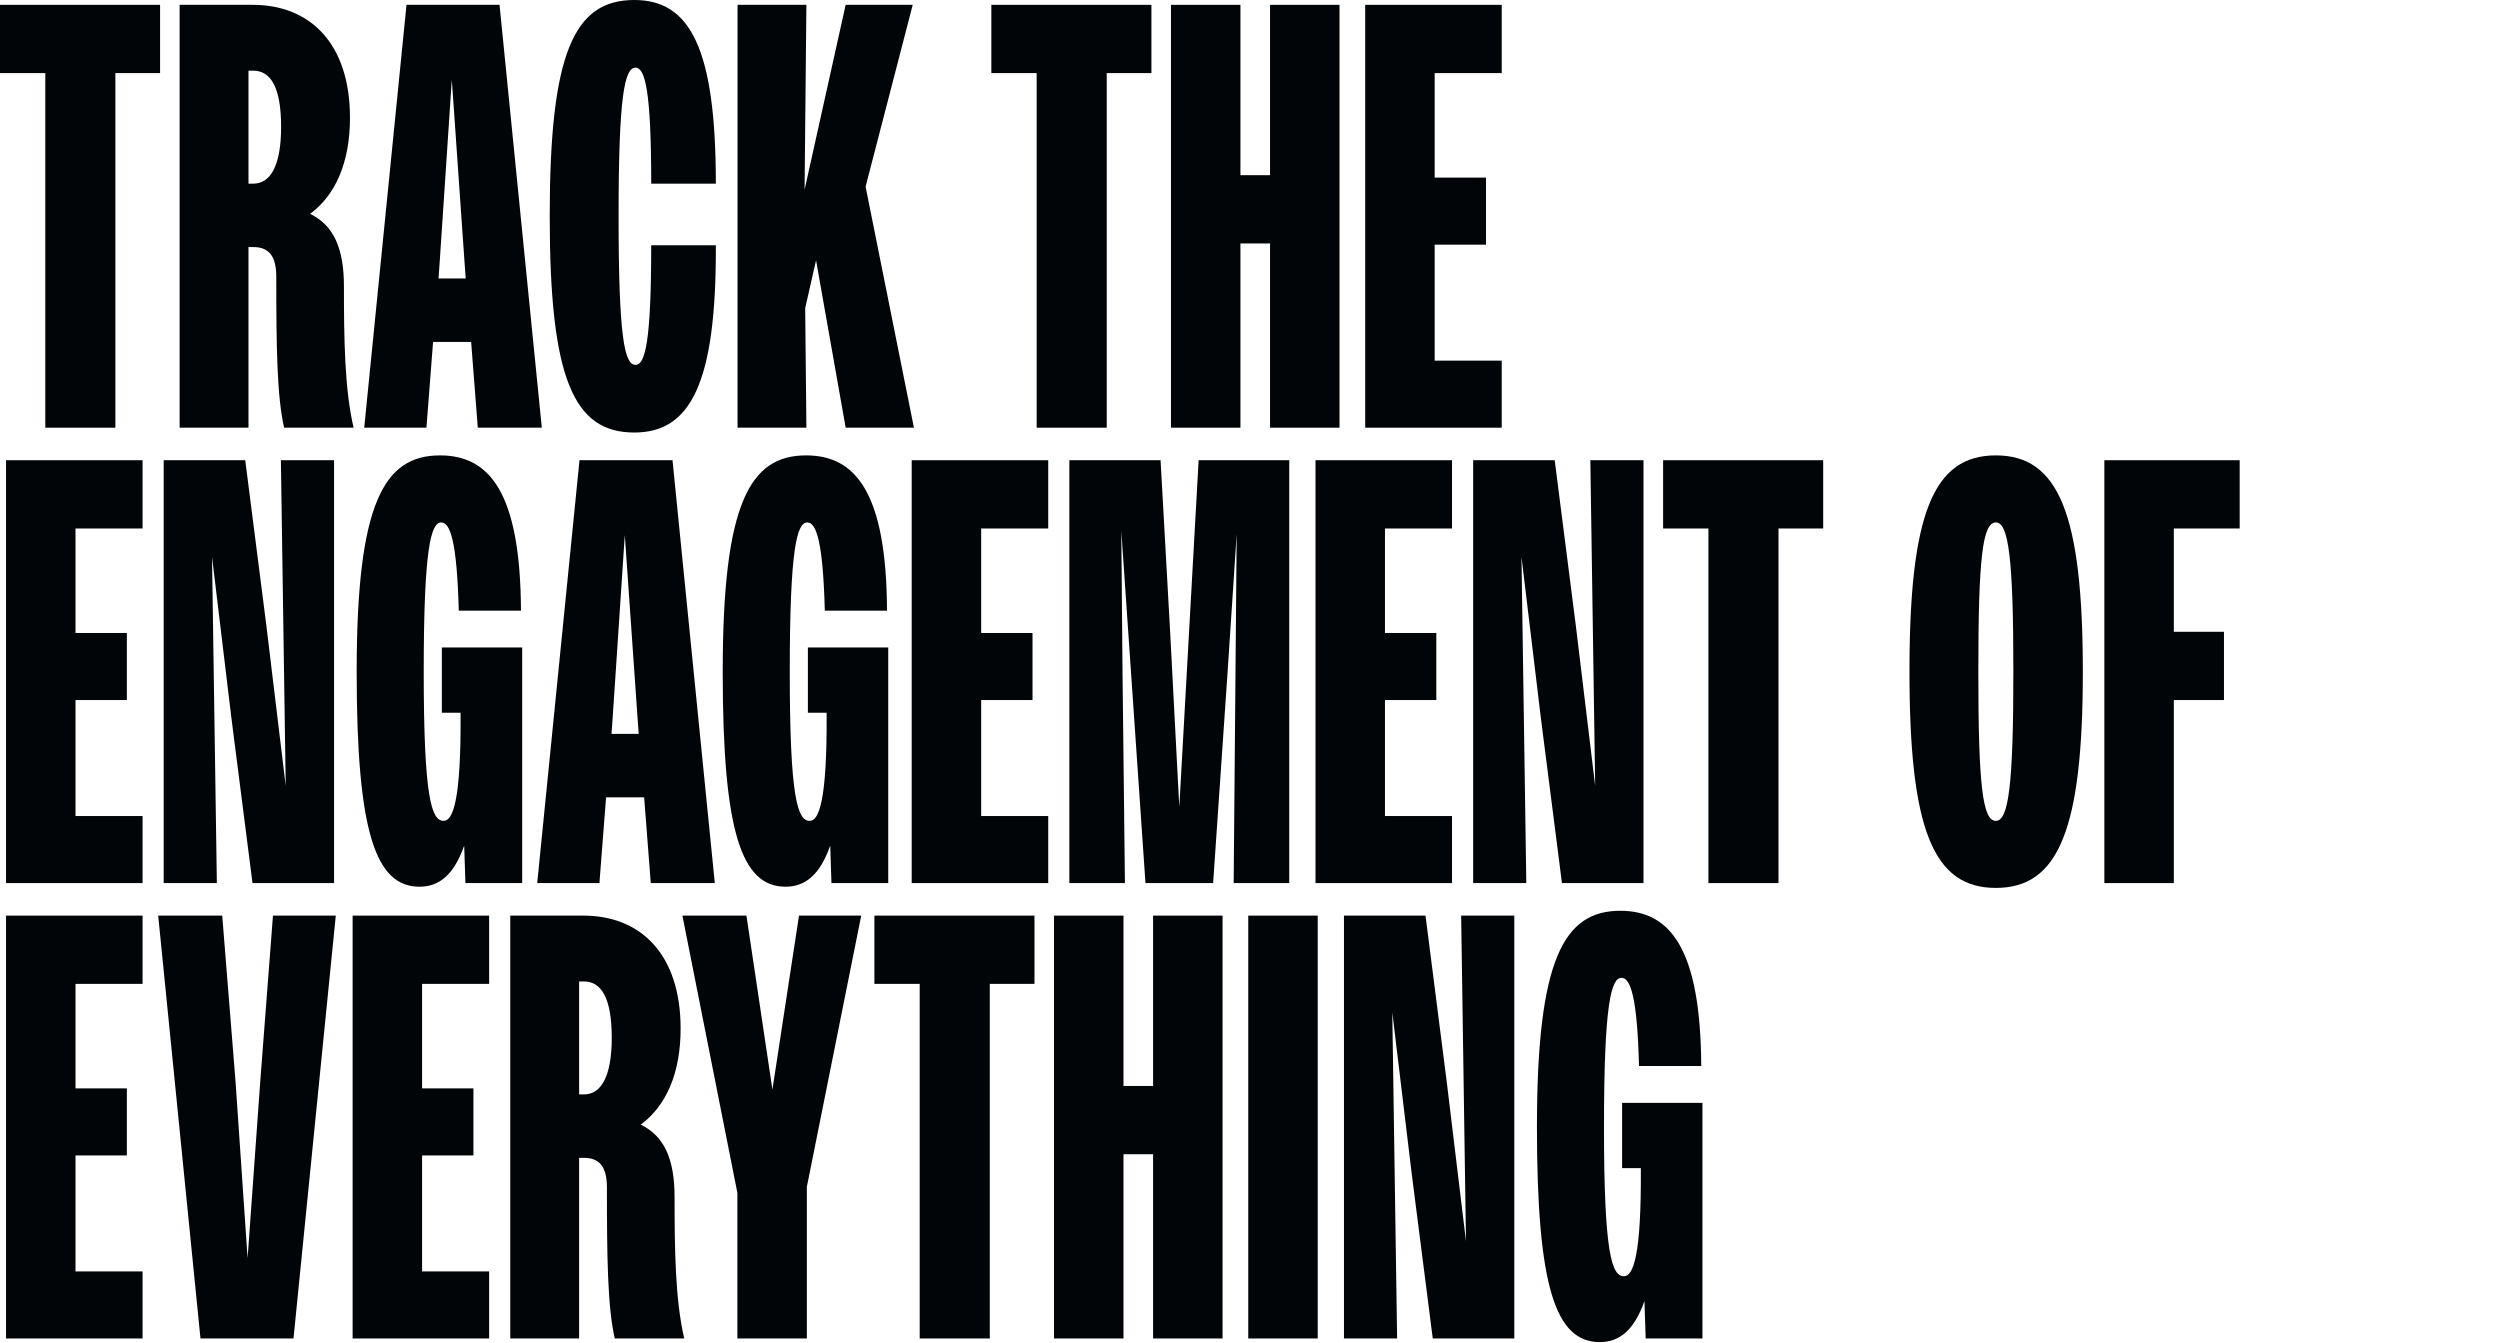
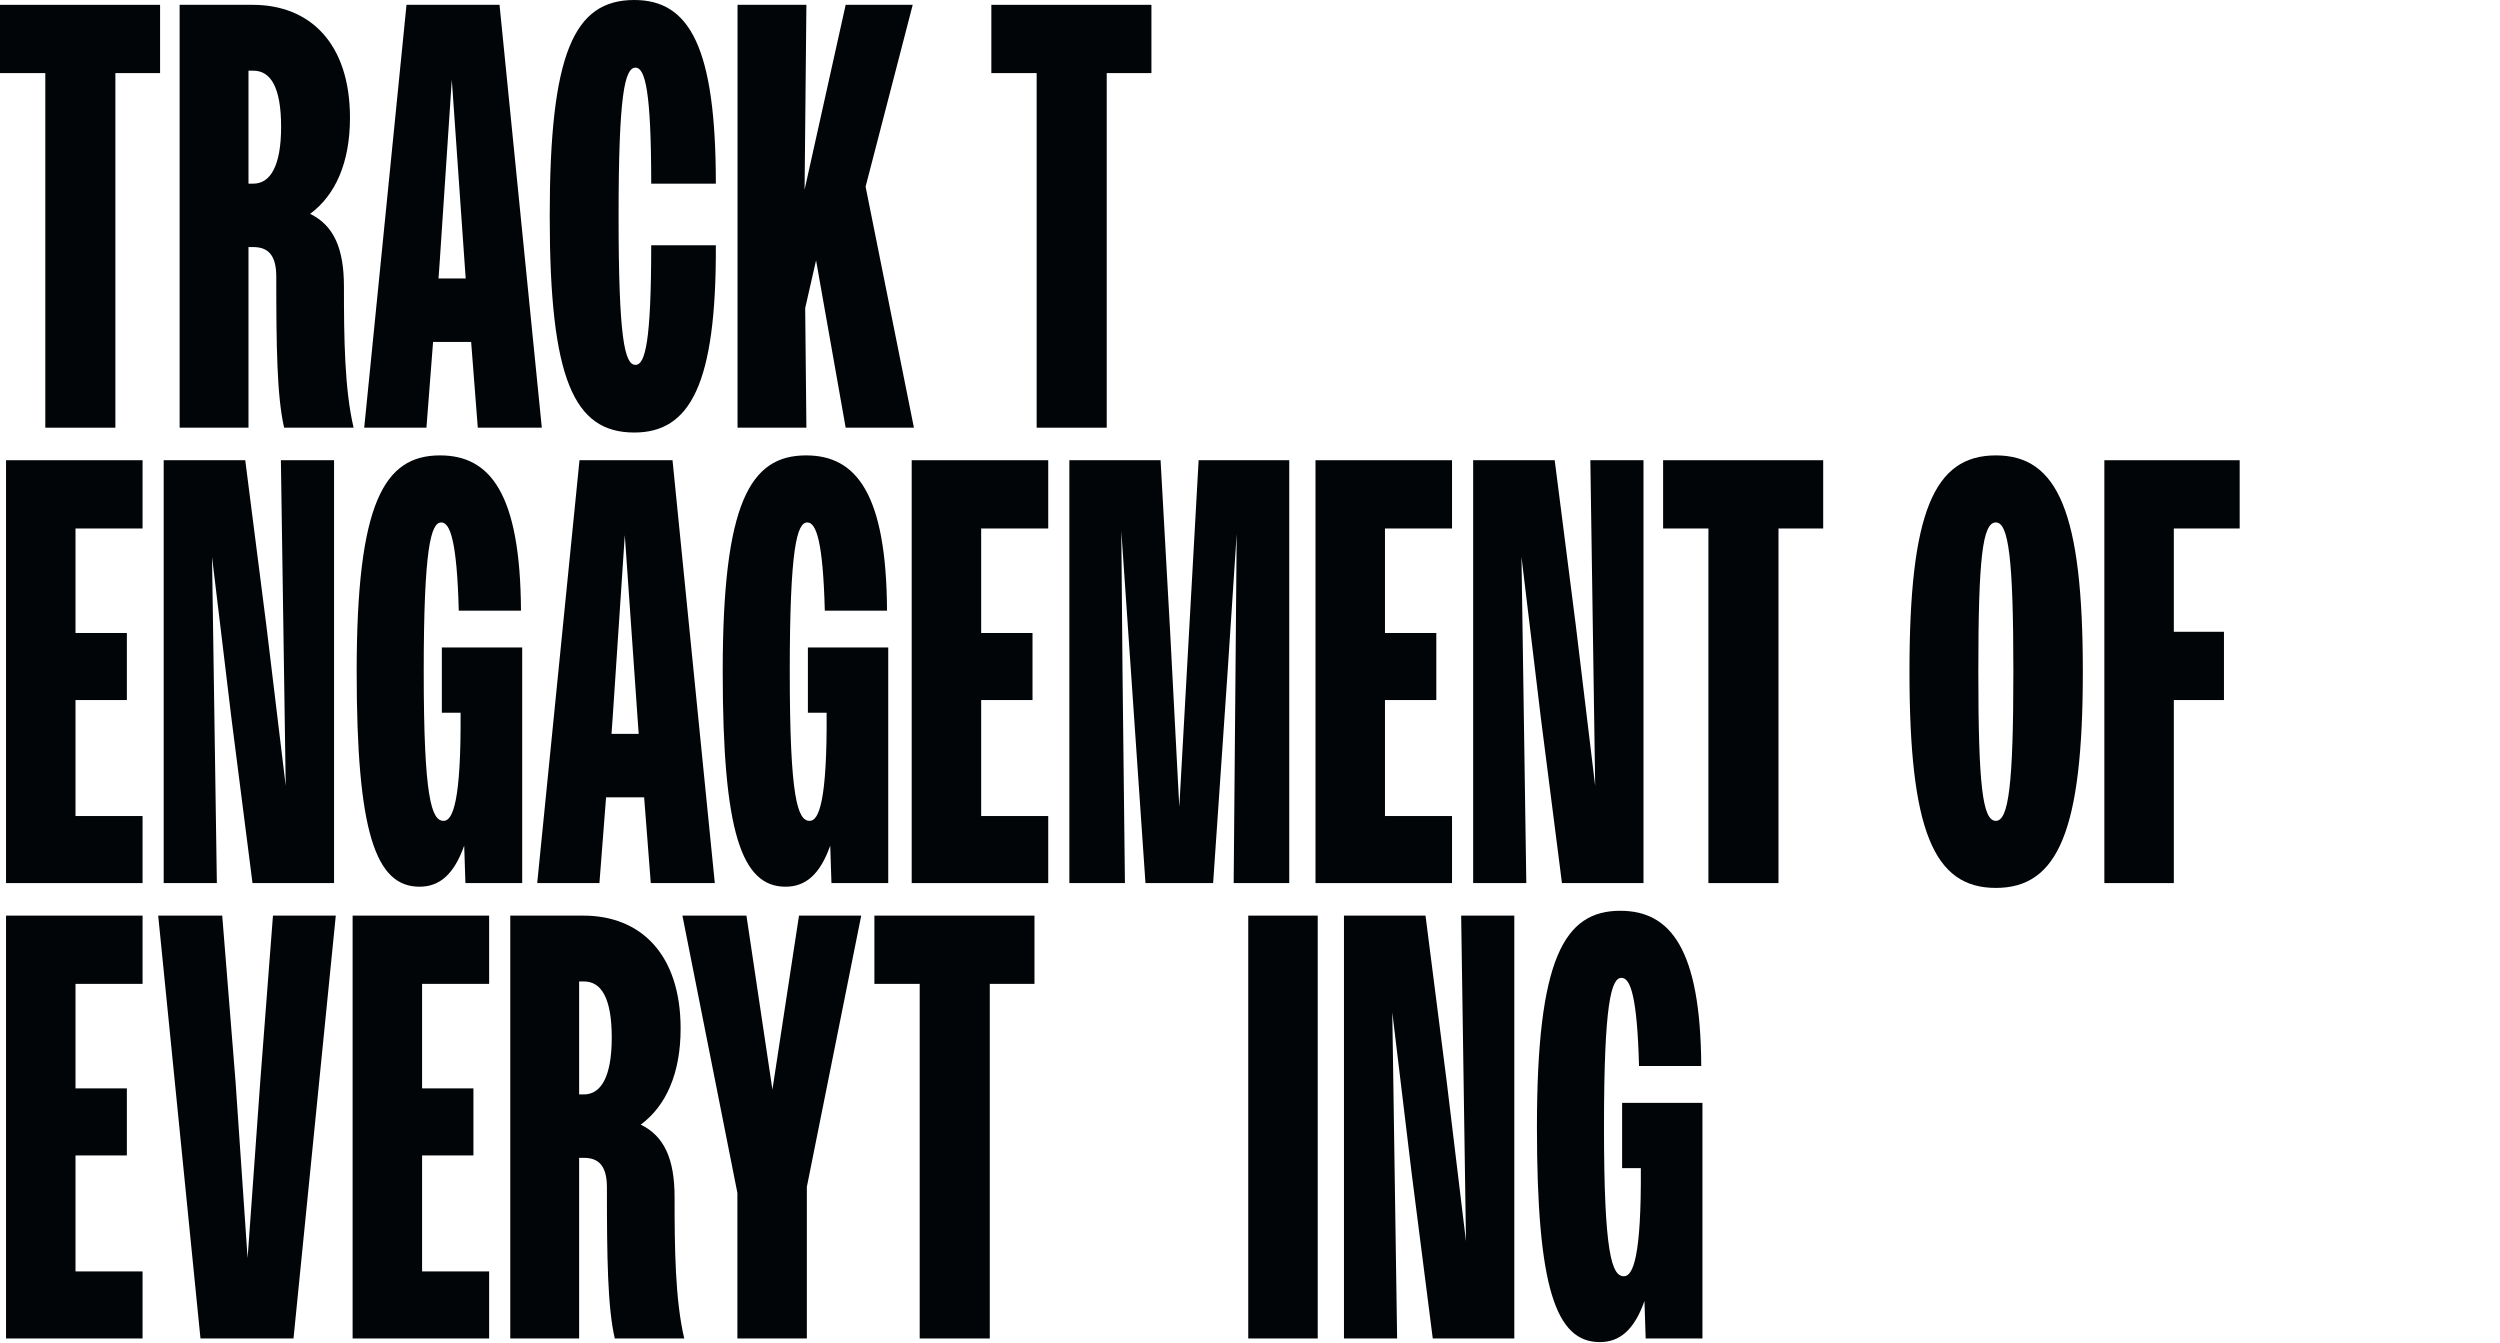
<svg xmlns="http://www.w3.org/2000/svg" fill="none" height="100%" overflow="visible" preserveAspectRatio="none" style="display: block;" viewBox="0 0 538 289" width="100%">
  <g id="Frame 103163">
    <g id="Track the engagement of everything">
      <path d="M9.75 92.04V15.73H0V1.04H34.45V15.73H24.83V92.04H9.75Z" fill="#020507" />
      <path d="M38.655 92.04V1.04H54.385C66.735 1.04 75.315 9.36 75.315 25.35C75.315 34.97 72.195 41.99 66.735 46.02C71.805 48.49 74.015 53.43 74.015 61.62C74.015 72.8 74.145 83.72 76.095 92.04H61.145C59.585 85.28 59.455 74.49 59.455 59.54C59.455 54.99 57.765 53.17 54.515 53.17H53.475V92.04H38.655ZM54.515 15.21H53.475V39.52H54.515C58.155 39.52 60.495 35.75 60.495 27.3C60.495 18.85 58.285 15.21 54.515 15.21Z" fill="#020507" />
      <path d="M78.379 92.04L87.479 1.04H107.499L116.599 92.04H102.819L101.389 73.58H93.199L91.769 92.04H78.379ZM94.629 56.29L94.369 59.93H100.219L99.959 56.29L97.229 17.16L94.629 56.29Z" fill="#020507" />
      <path d="M154.05 39.52H140.14C140.14 19.63 138.84 14.56 136.76 14.56C134.42 14.56 133.12 20.54 133.12 46.54C133.12 72.8 134.42 78.52 136.76 78.52C138.84 78.52 140.14 73.58 140.14 52.78H154.05C154.18 82.81 148.46 93.08 136.5 93.08C123.5 93.08 118.3 81.64 118.3 46.54C118.3 11.44 123.5 0 136.5 0C148.46 0 154.05 10.27 154.05 39.52Z" fill="#020507" />
      <path d="M158.717 92.04V1.04H173.537L173.147 40.82L181.987 1.04H196.417L186.277 40.17L196.677 92.04H181.987L175.617 56.03L173.277 66.3L173.537 92.04H158.717Z" fill="#020507" />
      <path d="M223.087 92.04V15.73H213.337V1.04H247.787V15.73H238.167V92.04H223.087Z" fill="#020507" />
-       <path d="M251.992 92.04V1.04H266.942V37.7H273.312V1.04H288.262V92.04H273.312V52.39H266.942V92.04H251.992Z" fill="#020507" />
-       <path d="M293.79 92.04V1.04H323.17V15.73H308.74V38.22H319.79V52.65H308.74V77.61H323.17V92.04H293.79Z" fill="#020507" />
      <path d="M1.3 190.04V99.04H30.68V113.73H16.25V136.22H27.3V150.65H16.25V175.61H30.68V190.04H1.3Z" fill="#020507" />
      <path d="M35.227 190.04V99.04H52.777L57.327 134.66L61.487 169.11L60.447 99.04H71.887V190.04H54.337L49.787 154.42L45.627 119.84L46.667 190.04H35.227Z" fill="#020507" />
      <path d="M100.156 190.04L99.896 181.98C97.686 188.22 94.566 190.82 90.276 190.82C80.786 190.82 76.756 178.99 76.756 144.54C76.756 108.27 82.606 98 94.696 98C105.486 98 111.986 106.19 112.116 131.41H98.726C98.336 116.59 96.906 112.43 94.956 112.43C92.746 112.43 91.186 117.89 91.186 144.54C91.186 171.84 92.876 176.65 95.476 176.65C97.426 176.65 99.246 172.49 99.116 153.38H95.086V139.34H112.376V190.04H100.156Z" fill="#020507" />
      <path d="M115.607 190.04L124.707 99.04H144.727L153.827 190.04H140.047L138.617 171.58H130.427L128.997 190.04H115.607ZM131.857 154.29L131.597 157.93H137.447L137.187 154.29L134.457 115.16L131.857 154.29Z" fill="#020507" />
      <path d="M178.928 190.04L178.668 181.98C176.458 188.22 173.338 190.82 169.048 190.82C159.558 190.82 155.528 178.99 155.528 144.54C155.528 108.27 161.378 98 173.468 98C184.258 98 190.758 106.19 190.888 131.41H177.498C177.108 116.59 175.678 112.43 173.728 112.43C171.518 112.43 169.958 117.89 169.958 144.54C169.958 171.84 171.648 176.65 174.248 176.65C176.198 176.65 178.018 172.49 177.888 153.38H173.858V139.34H191.148V190.04H178.928Z" fill="#020507" />
      <path d="M196.198 190.04V99.04H225.578V113.73H211.148V136.22H222.198V150.65H211.148V175.61H225.578V190.04H196.198Z" fill="#020507" />
      <path d="M230.125 190.04V99.04H249.755L251.835 136.35L253.785 173.66L257.945 99.04H277.445V190.04H265.485L266.135 114.9L264.185 144.54L261.065 190.04H246.505L241.305 114.25L241.565 144.54L242.085 190.04H230.125Z" fill="#020507" />
      <path d="M283.095 190.04V99.04H312.475V113.73H298.045V136.22H309.095V150.65H298.045V175.61H312.475V190.04H283.095Z" fill="#020507" />
      <path d="M317.022 190.04V99.04H334.572L339.122 134.66L343.282 169.11L342.242 99.04H353.682V190.04H336.132L331.582 154.42L327.422 119.84L328.462 190.04H317.022Z" fill="#020507" />
      <path d="M367.651 190.04V113.73H357.901V99.04H392.351V113.73H382.731V190.04H367.651Z" fill="#020507" />
      <path d="M429.507 191.08C416.117 191.08 410.917 178.73 410.917 144.54C410.917 110.35 416.117 98 429.507 98C442.897 98 448.227 110.35 448.227 144.54C448.227 178.73 442.897 191.08 429.507 191.08ZM429.507 176.65C432.237 176.65 433.277 168.98 433.277 144.54C433.277 120.1 432.237 112.43 429.507 112.43C426.647 112.43 425.737 120.1 425.737 144.54C425.737 168.98 426.647 176.65 429.507 176.65Z" fill="#020507" />
      <path d="M452.857 190.04V99.04H481.977V113.73H467.807V135.96H478.597V150.65H467.807V190.04H452.857Z" fill="#020507" />
      <path d="M1.3 288.04V197.04H30.68V211.73H16.25V234.22H27.3V248.65H16.25V273.61H30.68V288.04H1.3Z" fill="#020507" />
      <path d="M72.262 197.04L63.162 288.04H43.142L34.042 197.04H47.822L50.682 232.66L53.282 270.75L56.012 232.66L58.742 197.04H72.262Z" fill="#020507" />
      <path d="M75.882 288.04V197.04H105.262V211.73H90.832V234.22H101.882V248.65H90.832V273.61H105.262V288.04H75.882Z" fill="#020507" />
      <path d="M109.809 288.04V197.04H125.539C137.889 197.04 146.469 205.36 146.469 221.35C146.469 230.97 143.349 237.99 137.889 242.02C142.959 244.49 145.169 249.43 145.169 257.62C145.169 268.8 145.299 279.72 147.249 288.04H132.299C130.739 281.28 130.609 270.49 130.609 255.54C130.609 250.99 128.919 249.17 125.669 249.17H124.629V288.04H109.809ZM125.669 211.21H124.629V235.52H125.669C129.309 235.52 131.649 231.75 131.649 223.3C131.649 214.85 129.439 211.21 125.669 211.21Z" fill="#020507" />
      <path d="M158.685 288.04V256.71L146.855 197.04H160.635L166.225 234.48L171.945 197.04H185.335L173.635 255.41V288.04H158.685Z" fill="#020507" />
      <path d="M197.92 288.04V211.73H188.17V197.04H222.62V211.73H213V288.04H197.92Z" fill="#020507" />
-       <path d="M226.825 288.04V197.04H241.775V233.7H248.145V197.04H263.095V288.04H248.145V248.39H241.775V288.04H226.825Z" fill="#020507" />
      <path d="M268.623 288.04V197.04H283.573V288.04H268.623Z" fill="#020507" />
      <path d="M289.22 288.04V197.04H306.77L311.32 232.66L315.48 267.11L314.44 197.04H325.88V288.04H308.33L303.78 252.42L299.62 217.84L300.66 288.04H289.22Z" fill="#020507" />
      <path d="M354.148 288.04L353.888 279.98C351.678 286.22 348.558 288.82 344.268 288.82C334.778 288.82 330.748 276.99 330.748 242.54C330.748 206.27 336.598 196 348.688 196C359.478 196 365.978 204.19 366.108 229.41H352.718C352.328 214.59 350.898 210.43 348.948 210.43C346.738 210.43 345.178 215.89 345.178 242.54C345.178 269.84 346.868 274.65 349.468 274.65C351.418 274.65 353.238 270.49 353.108 251.38H349.078V237.34H366.368V288.04H354.148Z" fill="#020507" />
    </g>
  </g>
</svg>